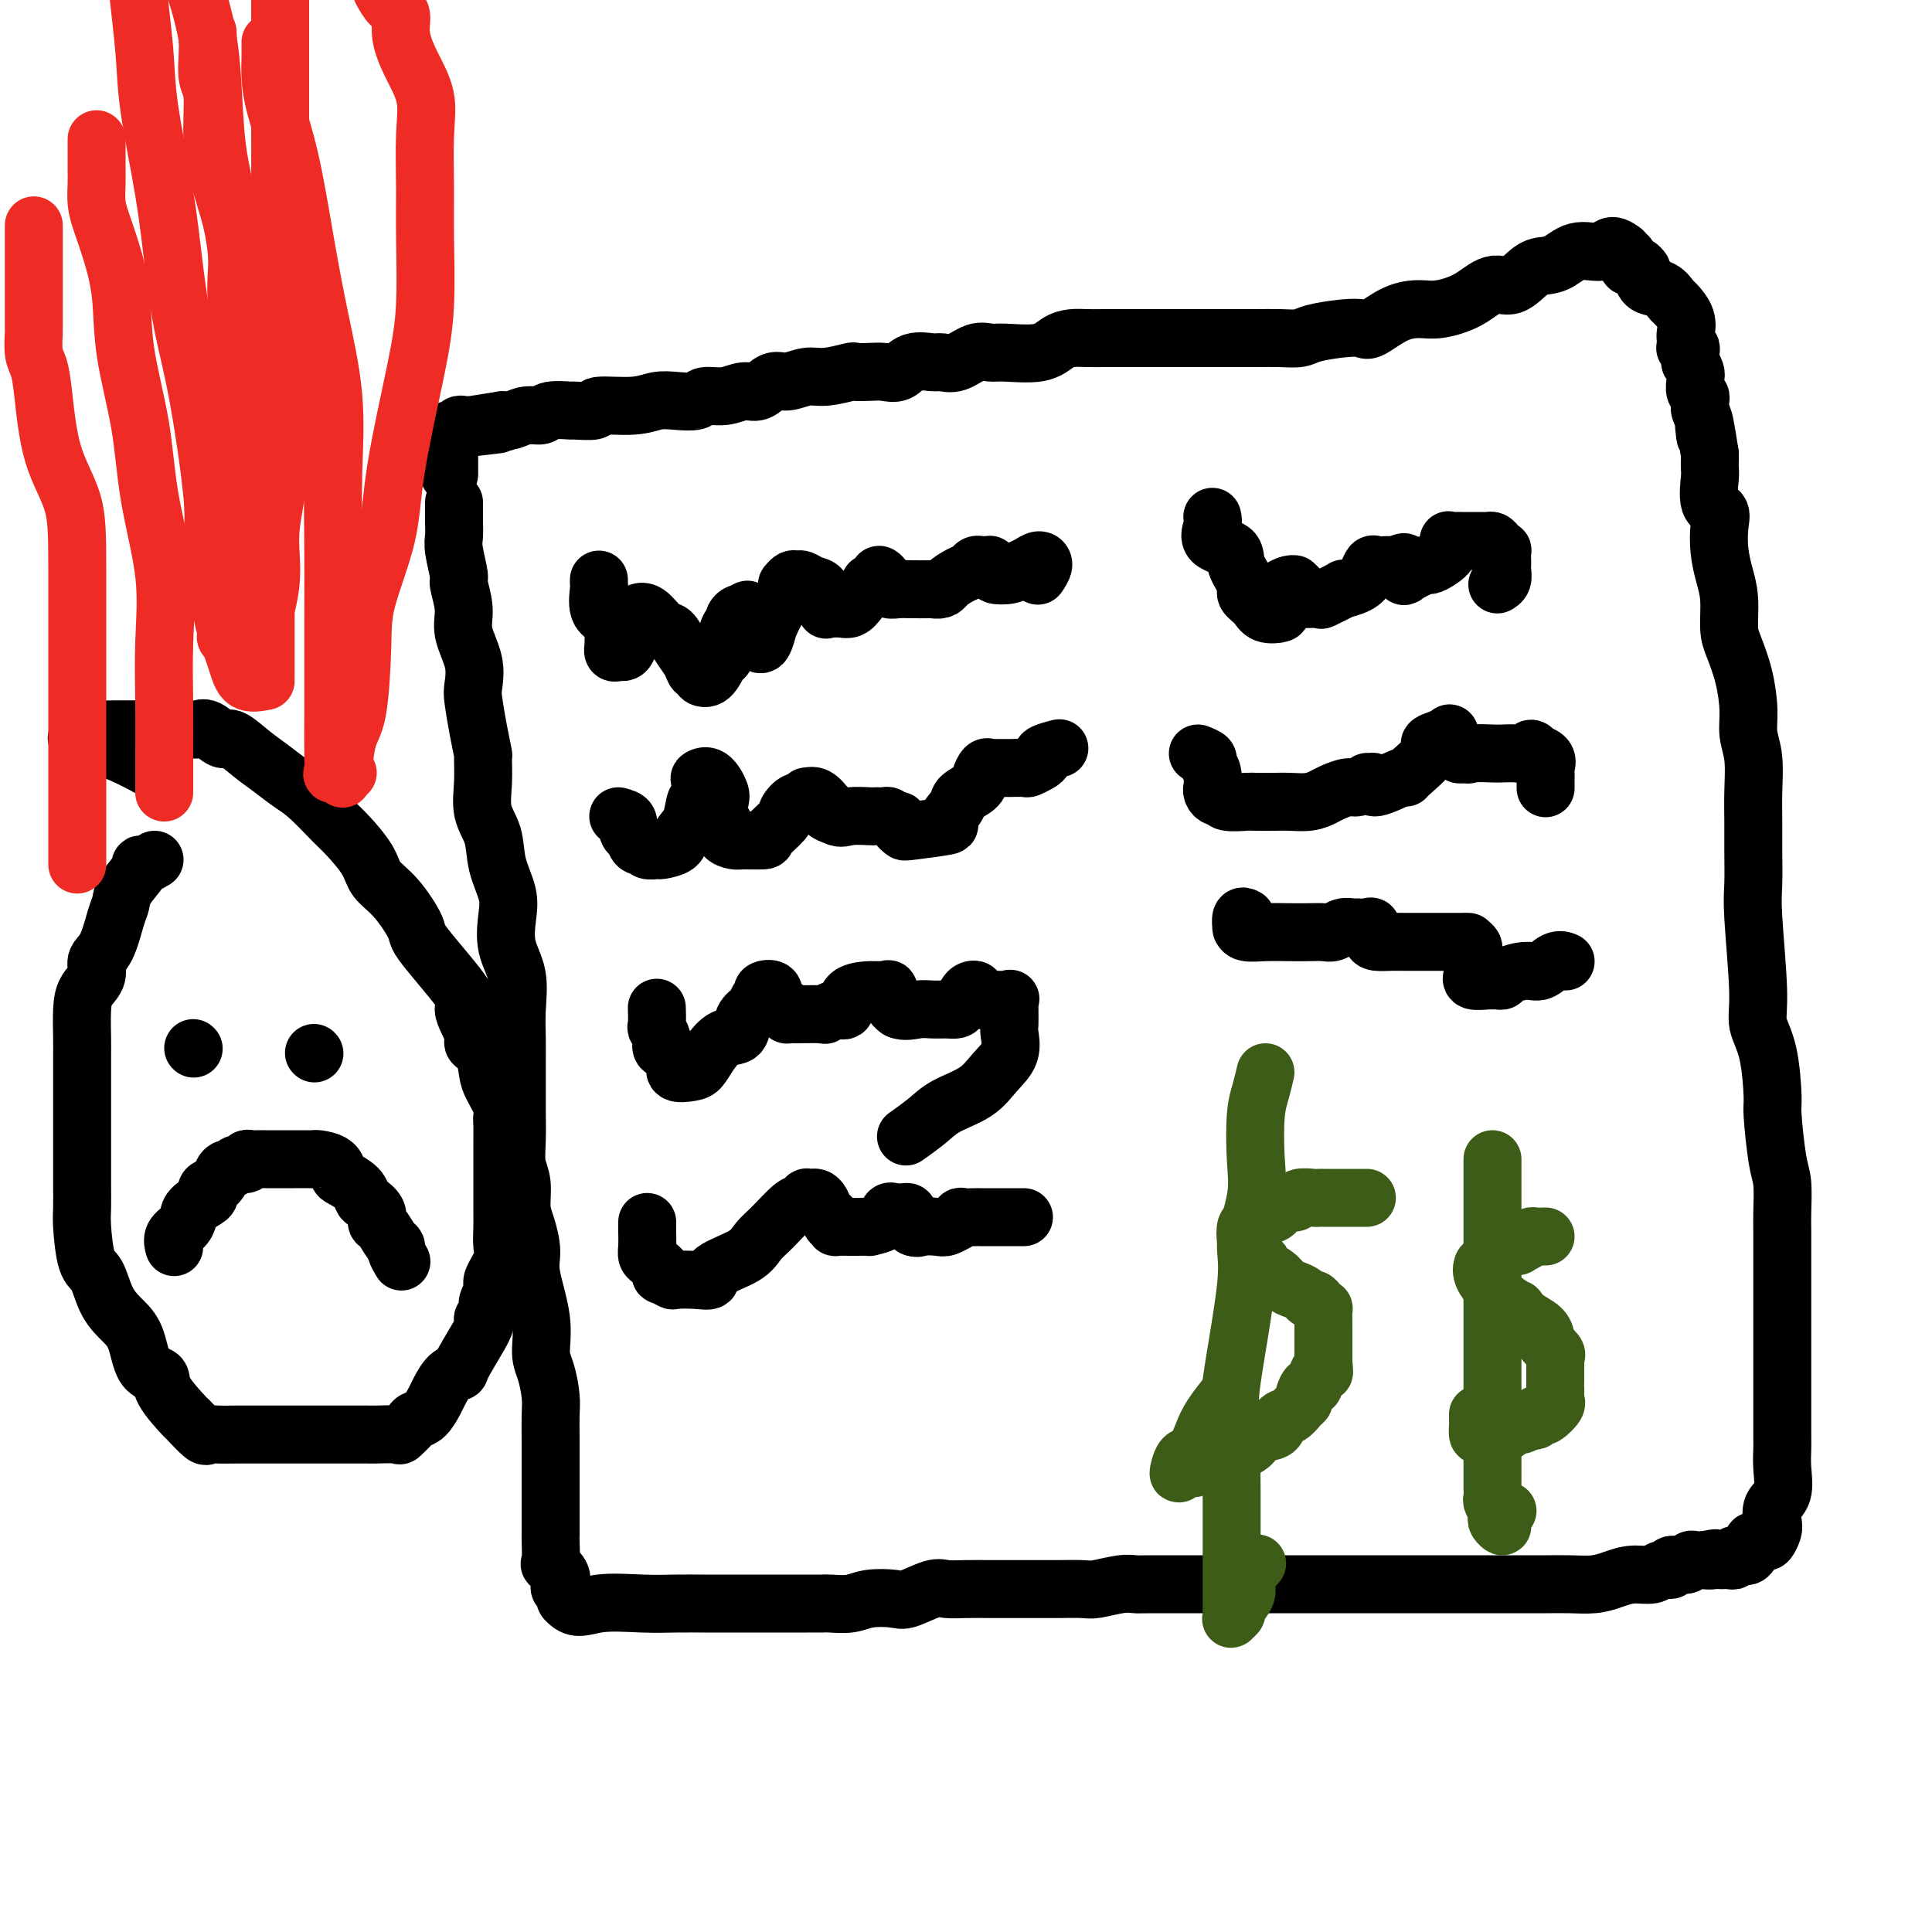
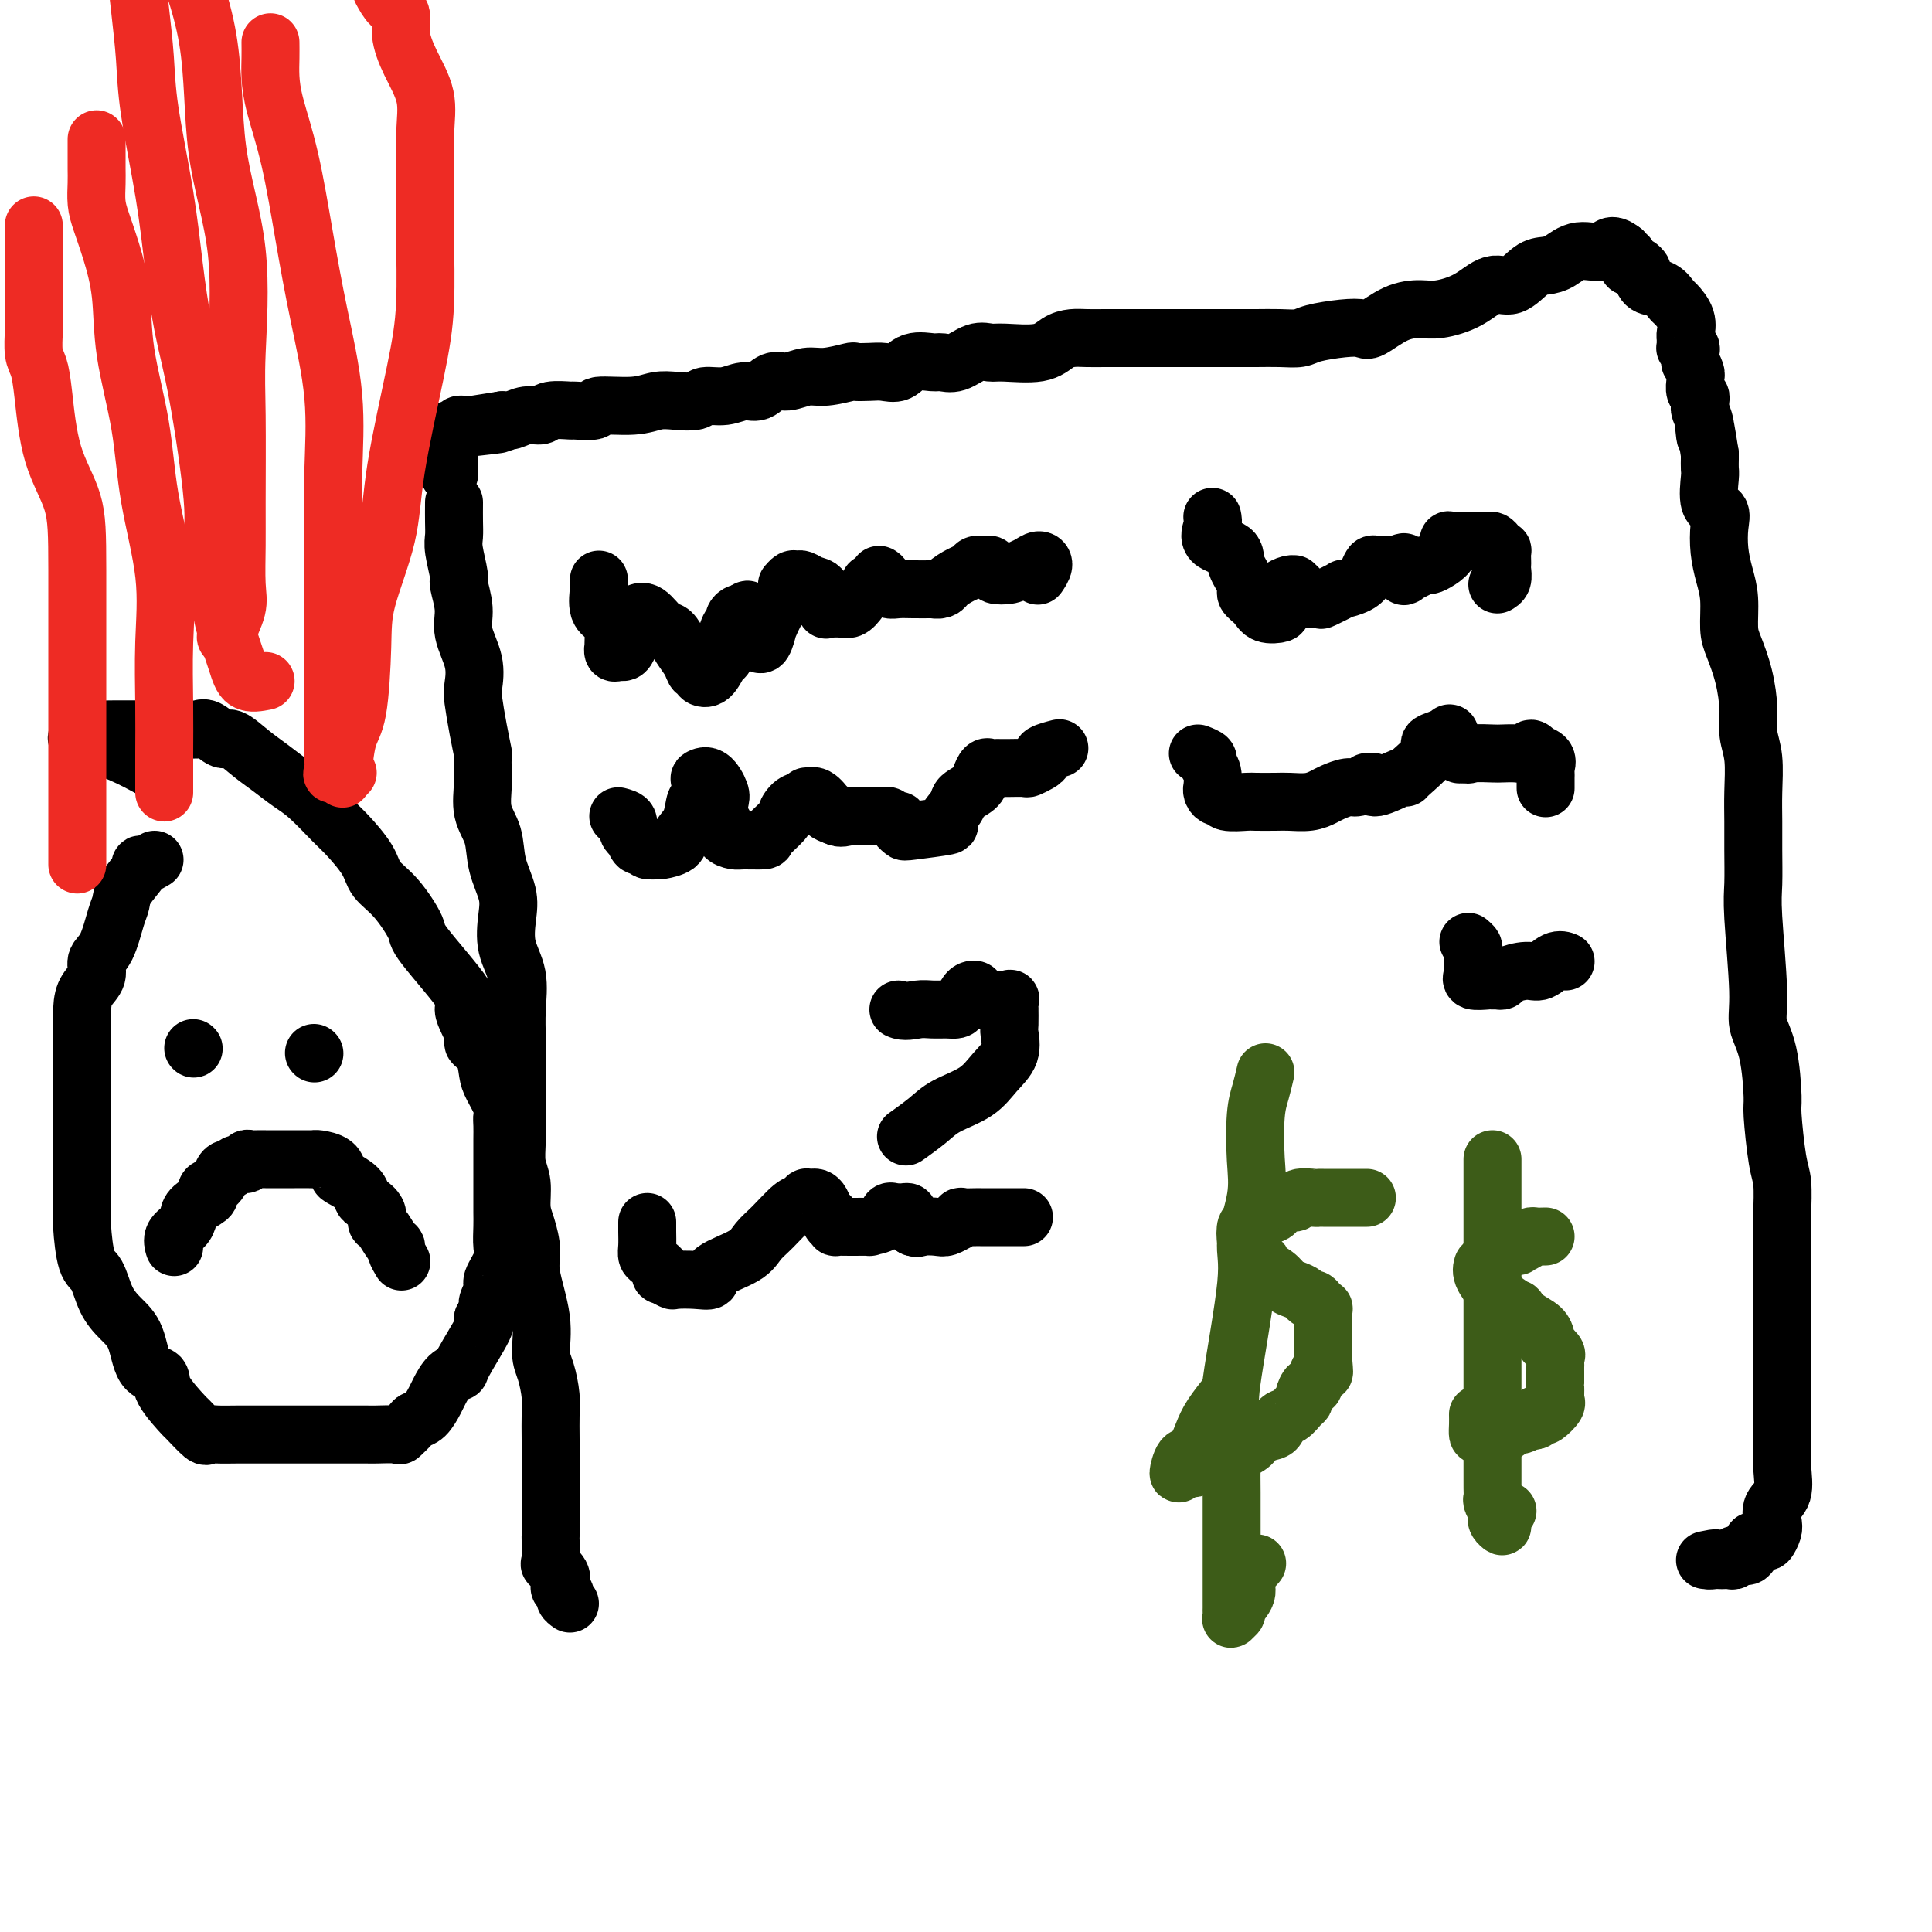
<svg xmlns="http://www.w3.org/2000/svg" viewBox="0 0 400 400" version="1.1">
  <g fill="none" stroke="#000000" stroke-width="12" stroke-linecap="round" stroke-linejoin="round">
    <path d="M94,104c-0.009,1.403 -0.018,2.807 0,4c0.018,1.193 0.062,2.177 0,3c-0.062,0.823 -0.229,1.485 0,3c0.229,1.515 0.853,3.884 1,5c0.147,1.116 -0.185,0.978 0,2c0.185,1.022 0.886,3.205 1,5c0.114,1.795 -0.359,3.202 0,5c0.359,1.798 1.550,3.985 2,6c0.450,2.015 0.159,3.857 0,5c-0.159,1.143 -0.186,1.588 0,3c0.186,1.412 0.584,3.791 1,6c0.416,2.209 0.851,4.248 1,5c0.149,0.752 0.014,0.215 0,1c-0.014,0.785 0.095,2.891 0,5c-0.095,2.109 -0.393,4.222 0,6c0.393,1.778 1.476,3.223 2,5c0.524,1.777 0.488,3.887 1,6c0.512,2.113 1.573,4.230 2,6c0.427,1.770 0.219,3.193 0,5c-0.219,1.807 -0.451,3.998 0,6c0.451,2.002 1.585,3.816 2,6c0.415,2.184 0.111,4.739 0,7c-0.111,2.261 -0.029,4.228 0,6c0.029,1.772 0.007,3.349 0,5c-0.007,1.651 0.002,3.378 0,5c-0.002,1.622 -0.015,3.140 0,5c0.015,1.860 0.059,4.060 0,6c-0.059,1.940 -0.222,3.618 0,5c0.222,1.382 0.828,2.469 1,4c0.172,1.531 -0.090,3.506 0,5c0.090,1.494 0.531,2.507 1,4c0.469,1.493 0.966,3.465 1,5c0.034,1.535 -0.393,2.634 0,5c0.393,2.366 1.608,6.001 2,9c0.392,2.999 -0.039,5.363 0,7c0.039,1.637 0.546,2.546 1,4c0.454,1.454 0.854,3.451 1,5c0.146,1.549 0.039,2.649 0,4c-0.039,1.351 -0.011,2.953 0,5c0.011,2.047 0.003,4.539 0,6c-0.003,1.461 -0.001,1.891 0,3c0.001,1.109 0.000,2.896 0,4c-0.000,1.104 0.001,1.526 0,2c-0.001,0.474 -0.002,1.001 0,2c0.002,0.999 0.008,2.470 0,3c-0.008,0.530 -0.030,0.121 0,1c0.030,0.879 0.112,3.048 0,4c-0.112,0.952 -0.418,0.689 0,1c0.418,0.311 1.561,1.197 2,2c0.439,0.803 0.173,1.525 0,2c-0.173,0.475 -0.252,0.705 0,1c0.252,0.295 0.837,0.656 1,1c0.163,0.344 -0.096,0.670 0,1c0.096,0.330 0.548,0.665 1,1" />
-     <path d="M118,332c1.524,1.392 3.333,0.373 6,0c2.667,-0.373 6.191,-0.100 9,0c2.809,0.100 4.903,0.027 7,0c2.097,-0.027 4.198,-0.007 6,0c1.802,0.007 3.307,0.002 5,0c1.693,-0.002 3.574,-0.000 5,0c1.426,0.000 2.397,-0.000 4,0c1.603,0.000 3.839,0.001 5,0c1.161,-0.001 1.246,-0.004 2,0c0.754,0.004 2.177,0.015 3,0c0.823,-0.015 1.047,-0.054 2,0c0.953,0.054 2.636,0.203 4,0c1.364,-0.203 2.409,-0.758 4,-1c1.591,-0.242 3.730,-0.170 5,0c1.270,0.170 1.672,0.438 3,0c1.328,-0.438 3.580,-1.581 5,-2c1.420,-0.419 2.006,-0.112 3,0c0.994,0.112 2.395,0.030 4,0c1.605,-0.030 3.414,-0.008 5,0c1.586,0.008 2.950,0.002 4,0c1.050,-0.002 1.787,0.001 3,0c1.213,-0.001 2.901,-0.004 4,0c1.099,0.004 1.608,0.015 3,0c1.392,-0.015 3.669,-0.057 5,0c1.331,0.057 1.718,0.211 3,0c1.282,-0.211 3.458,-0.789 5,-1c1.542,-0.211 2.450,-0.057 3,0c0.550,0.057 0.744,0.015 3,0c2.256,-0.015 6.576,-0.004 9,0c2.424,0.004 2.953,0.001 4,0c1.047,-0.001 2.612,-0.000 5,0c2.388,0.000 5.597,0.000 7,0c1.403,-0.000 0.998,-0.000 2,0c1.002,0.000 3.411,0.000 5,0c1.589,-0.000 2.357,-0.000 4,0c1.643,0.000 4.159,0.000 6,0c1.841,-0.000 3.006,-0.000 4,0c0.994,0.000 1.817,0.000 3,0c1.183,-0.000 2.724,0.000 4,0c1.276,-0.000 2.285,-0.000 3,0c0.715,0.000 1.137,0.000 2,0c0.863,-0.000 2.169,-0.000 3,0c0.831,0.000 1.188,0.000 2,0c0.812,-0.000 2.077,-0.000 3,0c0.923,0.000 1.502,0.000 2,0c0.498,-0.000 0.915,-0.000 2,0c1.085,0.000 2.839,0.001 4,0c1.161,-0.001 1.731,-0.003 3,0c1.269,0.003 3.237,0.011 5,0c1.763,-0.011 3.319,-0.040 5,0c1.681,0.040 3.485,0.150 5,0c1.515,-0.150 2.740,-0.561 4,-1c1.260,-0.439 2.555,-0.906 4,-1c1.445,-0.094 3.039,0.186 4,0c0.961,-0.186 1.290,-0.838 2,-1c0.710,-0.162 1.800,0.167 2,0c0.200,-0.167 -0.491,-0.829 0,-1c0.491,-0.171 2.162,0.150 3,0c0.838,-0.150 0.841,-0.771 1,-1c0.159,-0.229 0.474,-0.065 1,0c0.526,0.065 1.263,0.033 2,0" />
    <path d="M353,323c3.737,-0.774 1.578,-0.208 1,0c-0.578,0.208 0.423,0.057 1,0c0.577,-0.057 0.728,-0.019 1,0c0.272,0.019 0.664,0.019 1,0c0.336,-0.019 0.615,-0.058 1,0c0.385,0.058 0.876,0.214 1,0c0.124,-0.214 -0.120,-0.796 0,-1c0.120,-0.204 0.605,-0.030 1,0c0.395,0.030 0.701,-0.083 1,0c0.299,0.083 0.591,0.364 1,0c0.409,-0.364 0.936,-1.372 1,-2c0.064,-0.628 -0.336,-0.877 0,-1c0.336,-0.123 1.409,-0.119 2,0c0.591,0.119 0.702,0.354 1,0c0.298,-0.354 0.784,-1.297 1,-2c0.216,-0.703 0.163,-1.164 0,-2c-0.163,-0.836 -0.436,-2.046 0,-3c0.436,-0.954 1.581,-1.654 2,-3c0.419,-1.346 0.112,-3.340 0,-5c-0.112,-1.660 -0.030,-2.985 0,-4c0.030,-1.015 0.008,-1.720 0,-3c-0.008,-1.280 -0.002,-3.135 0,-5c0.002,-1.865 0.001,-3.742 0,-5c-0.001,-1.258 -0.000,-1.899 0,-3c0.000,-1.101 0.000,-2.662 0,-4c-0.000,-1.338 0.000,-2.452 0,-4c-0.000,-1.548 -0.000,-3.531 0,-5c0.000,-1.469 0.001,-2.424 0,-4c-0.001,-1.576 -0.003,-3.774 0,-6c0.003,-2.226 0.011,-4.481 0,-6c-0.011,-1.519 -0.041,-2.302 0,-4c0.041,-1.698 0.153,-4.312 0,-6c-0.153,-1.688 -0.571,-2.450 -1,-5c-0.429,-2.550 -0.870,-6.888 -1,-9c-0.130,-2.112 0.053,-1.996 0,-4c-0.053,-2.004 -0.340,-6.126 -1,-9c-0.660,-2.874 -1.694,-4.501 -2,-6c-0.306,-1.499 0.114,-2.871 0,-7c-0.114,-4.129 -0.763,-11.014 -1,-15c-0.237,-3.986 -0.062,-5.072 0,-7c0.062,-1.928 0.013,-4.696 0,-7c-0.013,-2.304 0.011,-4.143 0,-6c-0.011,-1.857 -0.058,-3.730 0,-6c0.058,-2.270 0.219,-4.936 0,-7c-0.219,-2.064 -0.819,-3.526 -1,-5c-0.181,-1.474 0.057,-2.960 0,-5c-0.057,-2.040 -0.410,-4.635 -1,-7c-0.590,-2.365 -1.415,-4.501 -2,-6c-0.585,-1.499 -0.928,-2.361 -1,-4c-0.072,-1.639 0.126,-4.054 0,-6c-0.126,-1.946 -0.577,-3.424 -1,-5c-0.423,-1.576 -0.817,-3.248 -1,-5c-0.183,-1.752 -0.154,-3.582 0,-5c0.154,-1.418 0.434,-2.425 0,-3c-0.434,-0.575 -1.580,-0.718 -2,-2c-0.420,-1.282 -0.113,-3.705 0,-5c0.113,-1.295 0.030,-1.464 0,-2c-0.030,-0.536 -0.009,-1.439 0,-2c0.009,-0.561 0.004,-0.781 0,-1" />
    <path d="M354,94c-1.635,-10.576 -1.223,-5.516 -1,-4c0.223,1.516 0.257,-0.511 0,-2c-0.257,-1.489 -0.805,-2.439 -1,-3c-0.195,-0.561 -0.038,-0.731 0,-1c0.038,-0.269 -0.043,-0.636 0,-1c0.043,-0.364 0.209,-0.726 0,-1c-0.209,-0.274 -0.792,-0.460 -1,-1c-0.208,-0.540 -0.042,-1.435 0,-2c0.042,-0.565 -0.042,-0.799 0,-1c0.042,-0.201 0.208,-0.369 0,-1c-0.208,-0.631 -0.792,-1.724 -1,-2c-0.208,-0.276 -0.042,0.267 0,0c0.042,-0.267 -0.041,-1.342 0,-2c0.041,-0.658 0.207,-0.898 0,-1c-0.207,-0.102 -0.788,-0.067 -1,0c-0.212,0.067 -0.055,0.167 0,0c0.055,-0.167 0.008,-0.602 0,-1c-0.008,-0.398 0.024,-0.760 0,-1c-0.024,-0.240 -0.102,-0.359 0,-1c0.102,-0.641 0.385,-1.806 0,-3c-0.385,-1.194 -1.438,-2.418 -2,-3c-0.562,-0.582 -0.633,-0.523 -1,-1c-0.367,-0.477 -1.030,-1.490 -2,-2c-0.970,-0.510 -2.249,-0.515 -3,-1c-0.751,-0.485 -0.976,-1.448 -1,-2c-0.024,-0.552 0.152,-0.691 0,-1c-0.152,-0.309 -0.633,-0.786 -1,-1c-0.367,-0.214 -0.620,-0.165 -1,0c-0.380,0.165 -0.885,0.446 -1,0c-0.115,-0.446 0.161,-1.620 0,-2c-0.161,-0.380 -0.760,0.034 -1,0c-0.240,-0.034 -0.120,-0.517 0,-1" />
    <path d="M336,52c-2.668,-2.137 -2.838,-0.481 -4,0c-1.162,0.481 -3.314,-0.213 -5,0c-1.686,0.213 -2.904,1.333 -4,2c-1.096,0.667 -2.069,0.882 -3,1c-0.931,0.118 -1.820,0.141 -3,1c-1.180,0.859 -2.649,2.556 -4,3c-1.351,0.444 -2.583,-0.364 -4,0c-1.417,0.364 -3.020,1.898 -5,3c-1.980,1.102 -4.335,1.770 -6,2c-1.665,0.230 -2.638,0.022 -4,0c-1.362,-0.022 -3.114,0.140 -5,1c-1.886,0.860 -3.907,2.416 -5,3c-1.093,0.584 -1.256,0.195 -2,0c-0.744,-0.195 -2.067,-0.196 -4,0c-1.933,0.196 -4.477,0.588 -6,1c-1.523,0.412 -2.026,0.842 -3,1c-0.974,0.158 -2.418,0.042 -4,0c-1.582,-0.042 -3.301,-0.011 -5,0c-1.699,0.011 -3.376,0.003 -5,0c-1.624,-0.003 -3.193,-0.001 -5,0c-1.807,0.001 -3.852,0.000 -6,0c-2.148,-0.000 -4.399,-0.001 -6,0c-1.601,0.001 -2.554,0.002 -4,0c-1.446,-0.002 -3.387,-0.007 -5,0c-1.613,0.007 -2.897,0.026 -4,0c-1.103,-0.026 -2.024,-0.097 -3,0c-0.976,0.097 -2.007,0.364 -3,1c-0.993,0.636 -1.949,1.642 -4,2c-2.051,0.358 -5.197,0.068 -7,0c-1.803,-0.068 -2.263,0.088 -3,0c-0.737,-0.088 -1.751,-0.418 -3,0c-1.249,0.418 -2.732,1.584 -4,2c-1.268,0.416 -2.321,0.083 -3,0c-0.679,-0.083 -0.985,0.083 -2,0c-1.015,-0.083 -2.739,-0.414 -4,0c-1.261,0.414 -2.061,1.574 -3,2c-0.939,0.426 -2.019,0.118 -3,0c-0.981,-0.118 -1.864,-0.047 -3,0c-1.136,0.047 -2.523,0.069 -3,0c-0.477,-0.069 -0.042,-0.231 -1,0c-0.958,0.231 -3.309,0.854 -5,1c-1.691,0.146 -2.720,-0.186 -4,0c-1.280,0.186 -2.809,0.891 -4,1c-1.191,0.109 -2.042,-0.378 -3,0c-0.958,0.378 -2.023,1.622 -3,2c-0.977,0.378 -1.867,-0.109 -3,0c-1.133,0.109 -2.508,0.813 -4,1c-1.492,0.187 -3.101,-0.142 -4,0c-0.899,0.142 -1.087,0.755 -2,1c-0.913,0.245 -2.552,0.122 -4,0c-1.448,-0.122 -2.704,-0.243 -4,0c-1.296,0.243 -2.631,0.850 -5,1c-2.369,0.150 -5.773,-0.157 -7,0c-1.227,0.157 -0.278,0.778 -1,1c-0.722,0.222 -3.116,0.044 -4,0c-0.884,-0.044 -0.257,0.044 -1,0c-0.743,-0.044 -2.857,-0.222 -4,0c-1.143,0.222 -1.317,0.843 -2,1c-0.683,0.157 -1.876,-0.150 -3,0c-1.124,0.150 -2.178,0.757 -3,1c-0.822,0.243 -1.411,0.121 -2,0" />
    <path d="M104,87c-18.555,2.856 -5.941,1.496 -2,1c3.941,-0.496 -0.789,-0.129 -3,0c-2.211,0.129 -1.903,0.020 -2,0c-0.097,-0.020 -0.600,0.050 -1,0c-0.400,-0.050 -0.695,-0.221 -1,0c-0.305,0.221 -0.618,0.832 -1,1c-0.382,0.168 -0.834,-0.109 -1,0c-0.166,0.109 -0.048,0.602 0,1c0.048,0.398 0.024,0.699 0,1" />
    <path d="M93,91c-1.702,0.453 -0.456,-0.415 0,0c0.456,0.415 0.122,2.113 0,3c-0.122,0.887 -0.033,0.963 0,1c0.033,0.037 0.009,0.035 0,0c-0.009,-0.035 -0.002,-0.102 0,0c0.002,0.102 0.001,0.374 0,1c-0.001,0.626 -0.000,1.608 0,2c0.000,0.392 0.000,0.196 0,0" />
    <path d="M124,120c-0.014,0.416 -0.028,0.833 0,1c0.028,0.167 0.099,0.085 0,1c-0.099,0.915 -0.366,2.829 0,4c0.366,1.171 1.365,1.600 2,2c0.635,0.400 0.905,0.773 1,2c0.095,1.227 0.014,3.310 0,4c-0.014,0.690 0.037,-0.012 0,0c-0.037,0.012 -0.164,0.739 0,1c0.164,0.261 0.617,0.058 1,0c0.383,-0.058 0.695,0.030 1,0c0.305,-0.030 0.602,-0.179 1,-1c0.398,-0.821 0.896,-2.314 1,-3c0.104,-0.686 -0.187,-0.565 0,-1c0.187,-0.435 0.851,-1.425 1,-2c0.149,-0.575 -0.217,-0.734 0,-1c0.217,-0.266 1.018,-0.640 2,0c0.982,0.640 2.147,2.295 3,3c0.853,0.705 1.396,0.461 2,1c0.604,0.539 1.271,1.860 2,3c0.729,1.140 1.522,2.098 2,3c0.478,0.902 0.642,1.748 1,2c0.358,0.252 0.909,-0.089 1,0c0.091,0.089 -0.278,0.609 0,1c0.278,0.391 1.201,0.655 2,0c0.799,-0.655 1.472,-2.227 2,-3c0.528,-0.773 0.911,-0.746 1,-1c0.089,-0.254 -0.117,-0.790 0,-2c0.117,-1.210 0.557,-3.095 1,-4c0.443,-0.905 0.889,-0.831 1,-1c0.111,-0.169 -0.115,-0.581 0,-1c0.115,-0.419 0.569,-0.843 1,-1c0.431,-0.157 0.837,-0.045 1,0c0.163,0.045 0.081,0.022 0,0" />
    <path d="M154,127c1.420,-1.759 0.471,-0.157 0,1c-0.471,1.157 -0.463,1.868 0,2c0.463,0.132 1.382,-0.317 2,0c0.618,0.317 0.935,1.399 1,2c0.065,0.601 -0.121,0.722 0,1c0.121,0.278 0.548,0.713 1,0c0.452,-0.713 0.930,-2.576 1,-3c0.070,-0.424 -0.268,0.590 0,0c0.268,-0.590 1.143,-2.784 2,-4c0.857,-1.216 1.697,-1.454 2,-2c0.303,-0.546 0.070,-1.400 0,-2c-0.070,-0.600 0.022,-0.946 0,-1c-0.022,-0.054 -0.158,0.185 0,0c0.158,-0.185 0.610,-0.794 1,-1c0.390,-0.206 0.718,-0.009 1,0c0.282,0.009 0.519,-0.171 1,0c0.481,0.171 1.204,0.695 2,1c0.796,0.305 1.663,0.393 2,1c0.337,0.607 0.145,1.732 0,2c-0.145,0.268 -0.243,-0.321 0,0c0.243,0.321 0.828,1.551 1,2c0.172,0.449 -0.068,0.116 0,0c0.068,-0.116 0.443,-0.014 1,0c0.557,0.014 1.297,-0.059 2,0c0.703,0.059 1.368,0.251 2,0c0.632,-0.251 1.231,-0.946 2,-2c0.769,-1.054 1.708,-2.469 2,-3c0.292,-0.531 -0.061,-0.178 0,0c0.061,0.178 0.538,0.181 1,0c0.462,-0.181 0.909,-0.546 1,-1c0.091,-0.454 -0.172,-0.998 0,-1c0.172,-0.002 0.781,0.539 1,1c0.219,0.461 0.050,0.841 0,1c-0.050,0.159 0.019,0.095 0,0c-0.019,-0.095 -0.127,-0.222 0,0c0.127,0.222 0.488,0.791 1,1c0.512,0.209 1.176,0.056 2,0c0.824,-0.056 1.807,-0.016 3,0c1.193,0.016 2.597,0.008 4,0" />
    <path d="M193,122c2.228,0.347 2.300,-0.285 3,-1c0.700,-0.715 2.030,-1.512 3,-2c0.970,-0.488 1.580,-0.667 2,-1c0.420,-0.333 0.651,-0.821 1,-1c0.349,-0.179 0.816,-0.048 1,0c0.184,0.048 0.087,0.012 0,0c-0.087,-0.012 -0.162,-0.000 0,0c0.162,0.000 0.563,-0.010 1,0c0.437,0.010 0.911,0.042 1,0c0.089,-0.042 -0.209,-0.158 0,0c0.209,0.158 0.923,0.590 1,1c0.077,0.410 -0.485,0.799 0,1c0.485,0.201 2.015,0.213 3,0c0.985,-0.213 1.423,-0.652 2,-1c0.577,-0.348 1.293,-0.604 2,-1c0.707,-0.396 1.406,-0.931 2,-1c0.594,-0.069 1.083,0.328 1,1c-0.083,0.672 -0.738,1.621 -1,2c-0.262,0.379 -0.131,0.190 0,0" />
    <path d="M128,169c0.877,0.231 1.755,0.462 2,1c0.245,0.538 -0.141,1.383 0,2c0.141,0.617 0.810,1.006 1,1c0.190,-0.006 -0.100,-0.408 0,0c0.100,0.408 0.588,1.627 1,2c0.412,0.373 0.748,-0.098 1,0c0.252,0.098 0.419,0.767 1,1c0.581,0.233 1.574,0.031 2,0c0.426,-0.031 0.285,0.110 1,0c0.715,-0.110 2.286,-0.472 3,-1c0.714,-0.528 0.570,-1.224 1,-2c0.430,-0.776 1.434,-1.633 2,-3c0.566,-1.367 0.693,-3.245 1,-4c0.307,-0.755 0.794,-0.389 1,-1c0.206,-0.611 0.133,-2.201 0,-3c-0.133,-0.799 -0.324,-0.807 0,-1c0.324,-0.193 1.163,-0.572 2,0c0.837,0.572 1.673,2.093 2,3c0.327,0.907 0.147,1.199 0,2c-0.147,0.801 -0.260,2.109 0,3c0.260,0.891 0.894,1.363 1,2c0.106,0.637 -0.314,1.437 0,2c0.314,0.563 1.363,0.887 2,1c0.637,0.113 0.863,0.015 2,0c1.137,-0.015 3.186,0.055 4,0c0.814,-0.055 0.394,-0.234 1,-1c0.606,-0.766 2.239,-2.118 3,-3c0.761,-0.882 0.649,-1.294 1,-2c0.351,-0.706 1.164,-1.705 2,-2c0.836,-0.295 1.694,0.115 2,0c0.306,-0.115 0.061,-0.755 0,-1c-0.061,-0.245 0.061,-0.095 0,0c-0.061,0.095 -0.305,0.133 0,0c0.305,-0.133 1.159,-0.439 2,0c0.841,0.439 1.669,1.623 2,2c0.331,0.377 0.166,-0.052 0,0c-0.166,0.052 -0.333,0.586 0,1c0.333,0.414 1.167,0.707 2,1" />
    <path d="M173,169c1.068,0.619 1.739,0.166 3,0c1.261,-0.166 3.111,-0.046 4,0c0.889,0.046 0.815,0.016 1,0c0.185,-0.016 0.628,-0.018 1,0c0.372,0.018 0.674,0.057 1,0c0.326,-0.057 0.675,-0.209 1,0c0.325,0.209 0.627,0.777 1,1c0.373,0.223 0.818,0.099 1,0c0.182,-0.099 0.100,-0.174 0,0c-0.100,0.174 -0.218,0.595 0,1c0.218,0.405 0.773,0.792 1,1c0.227,0.208 0.125,0.236 2,0c1.875,-0.236 5.728,-0.735 7,-1c1.272,-0.265 -0.038,-0.297 0,-1c0.038,-0.703 1.425,-2.077 2,-3c0.575,-0.923 0.339,-1.396 1,-2c0.661,-0.604 2.219,-1.339 3,-2c0.781,-0.661 0.786,-1.249 1,-2c0.214,-0.751 0.636,-1.665 1,-2c0.364,-0.335 0.669,-0.090 1,0c0.331,0.090 0.690,0.025 1,0c0.310,-0.025 0.573,-0.010 1,0c0.427,0.010 1.019,0.014 2,0c0.981,-0.014 2.351,-0.045 3,0c0.649,0.045 0.578,0.166 1,0c0.422,-0.166 1.339,-0.619 2,-1c0.661,-0.381 1.067,-0.691 1,-1c-0.067,-0.309 -0.605,-0.619 0,-1c0.605,-0.381 2.355,-0.833 3,-1c0.645,-0.167 0.184,-0.048 0,0c-0.184,0.048 -0.092,0.024 0,0" />
-     <path d="M136,209c-0.009,-0.322 -0.018,-0.643 0,0c0.018,0.643 0.064,2.252 0,3c-0.064,0.748 -0.237,0.637 0,1c0.237,0.363 0.884,1.201 1,2c0.116,0.799 -0.299,1.559 0,2c0.299,0.441 1.312,0.561 2,1c0.688,0.439 1.051,1.195 1,2c-0.051,0.805 -0.517,1.658 0,2c0.517,0.342 2.016,0.171 3,0c0.984,-0.171 1.453,-0.343 2,-1c0.547,-0.657 1.172,-1.801 2,-3c0.828,-1.199 1.858,-2.454 3,-3c1.142,-0.546 2.396,-0.384 3,-1c0.604,-0.616 0.559,-2.010 1,-3c0.441,-0.990 1.370,-1.575 2,-2c0.630,-0.425 0.961,-0.690 1,-1c0.039,-0.310 -0.214,-0.665 0,-1c0.214,-0.335 0.896,-0.651 1,-1c0.104,-0.349 -0.371,-0.732 0,-1c0.371,-0.268 1.588,-0.422 2,0c0.412,0.422 0.019,1.419 0,2c-0.019,0.581 0.337,0.744 1,1c0.663,0.256 1.632,0.604 2,1c0.368,0.396 0.136,0.839 0,1c-0.136,0.161 -0.174,0.039 0,0c0.174,-0.039 0.562,0.007 2,0c1.438,-0.007 3.926,-0.065 5,0c1.074,0.065 0.734,0.252 1,0c0.266,-0.252 1.139,-0.943 2,-1c0.861,-0.057 1.712,0.521 2,0c0.288,-0.521 0.014,-2.139 1,-3c0.986,-0.861 3.234,-0.963 4,-1c0.766,-0.037 0.052,-0.009 0,0c-0.052,0.009 0.560,0.000 1,0c0.440,-0.000 0.710,0.008 1,0c0.290,-0.008 0.600,-0.031 1,0c0.400,0.031 0.891,0.116 1,0c0.109,-0.116 -0.164,-0.434 0,0c0.164,0.434 0.766,1.622 1,2c0.234,0.378 0.102,-0.052 0,0c-0.102,0.052 -0.172,0.586 0,1c0.172,0.414 0.586,0.707 1,1" />
    <path d="M186,209c1.229,0.618 2.802,0.164 4,0c1.198,-0.164 2.023,-0.036 3,0c0.977,0.036 2.107,-0.018 3,0c0.893,0.018 1.549,0.109 2,0c0.451,-0.109 0.695,-0.419 1,-1c0.305,-0.581 0.669,-1.434 1,-2c0.331,-0.566 0.628,-0.845 1,-1c0.372,-0.155 0.820,-0.185 1,0c0.180,0.185 0.094,0.586 0,1c-0.094,0.414 -0.195,0.843 0,1c0.195,0.157 0.687,0.043 1,0c0.313,-0.043 0.448,-0.014 1,0c0.552,0.014 1.521,0.012 2,0c0.479,-0.012 0.468,-0.034 1,0c0.532,0.034 1.607,0.124 2,0c0.393,-0.124 0.105,-0.464 0,0c-0.105,0.464 -0.026,1.730 0,2c0.026,0.270 -0.002,-0.456 0,0c0.002,0.456 0.033,2.092 0,3c-0.033,0.908 -0.130,1.086 0,2c0.130,0.914 0.486,2.565 0,4c-0.486,1.435 -1.816,2.655 -3,4c-1.184,1.345 -2.223,2.816 -4,4c-1.777,1.184 -4.291,2.080 -6,3c-1.709,0.920 -2.614,1.863 -4,3c-1.386,1.137 -3.253,2.468 -4,3c-0.747,0.532 -0.373,0.266 0,0" />
    <path d="M134,253c-0.007,0.560 -0.013,1.120 0,2c0.013,0.880 0.046,2.081 0,3c-0.046,0.919 -0.169,1.557 0,2c0.169,0.443 0.632,0.692 1,1c0.368,0.308 0.642,0.675 1,1c0.358,0.325 0.800,0.609 1,1c0.200,0.391 0.156,0.889 0,1c-0.156,0.111 -0.426,-0.165 0,0c0.426,0.165 1.549,0.771 2,1c0.451,0.229 0.232,0.081 1,0c0.768,-0.081 2.523,-0.094 4,0c1.477,0.094 2.677,0.295 3,0c0.323,-0.295 -0.229,-1.084 1,-2c1.229,-0.916 4.241,-1.957 6,-3c1.759,-1.043 2.265,-2.087 3,-3c0.735,-0.913 1.699,-1.695 3,-3c1.301,-1.305 2.940,-3.134 4,-4c1.060,-0.866 1.541,-0.768 2,-1c0.459,-0.232 0.897,-0.792 1,-1c0.103,-0.208 -0.127,-0.063 0,0c0.127,0.063 0.613,0.044 1,0c0.387,-0.044 0.677,-0.114 1,0c0.323,0.114 0.679,0.413 1,1c0.321,0.587 0.606,1.464 1,2c0.394,0.536 0.897,0.732 1,1c0.103,0.268 -0.195,0.608 0,1c0.195,0.392 0.883,0.838 1,1c0.117,0.162 -0.336,0.042 0,0c0.336,-0.042 1.462,-0.005 3,0c1.538,0.005 3.488,-0.023 4,0c0.512,0.023 -0.414,0.097 0,0c0.414,-0.097 2.167,-0.366 3,-1c0.833,-0.634 0.744,-1.634 1,-2c0.256,-0.366 0.856,-0.098 1,0c0.144,0.098 -0.168,0.025 0,0c0.168,-0.025 0.816,-0.004 1,0c0.184,0.004 -0.095,-0.010 0,0c0.095,0.010 0.565,0.045 1,0c0.435,-0.045 0.835,-0.170 1,0c0.165,0.170 0.096,0.633 0,1c-0.096,0.367 -0.218,0.637 0,1c0.218,0.363 0.777,0.818 1,1c0.223,0.182 0.112,0.091 0,0" />
    <path d="M189,254c0.913,0.469 1.196,0.141 2,0c0.804,-0.141 2.129,-0.094 3,0c0.871,0.094 1.288,0.235 2,0c0.712,-0.235 1.718,-0.848 2,-1c0.282,-0.152 -0.162,0.155 0,0c0.162,-0.155 0.928,-0.774 1,-1c0.072,-0.226 -0.549,-0.061 0,0c0.549,0.061 2.269,0.016 3,0c0.731,-0.016 0.473,-0.004 1,0c0.527,0.004 1.840,0.001 3,0c1.160,-0.001 2.167,-0.000 3,0c0.833,0.000 1.494,0.000 2,0c0.506,-0.000 0.859,-0.000 1,0c0.141,0.000 0.071,0.000 0,0" />
  </g>
  <g fill="none" stroke="#3D5C18" stroke-width="12" stroke-linecap="round" stroke-linejoin="round">
    <path d="M320,256c-0.744,0.022 -1.488,0.044 -2,0c-0.512,-0.044 -0.792,-0.154 -1,0c-0.208,0.154 -0.343,0.570 -1,1c-0.657,0.430 -1.836,0.872 -2,1c-0.164,0.128 0.685,-0.058 0,0c-0.685,0.058 -2.906,0.359 -4,1c-1.094,0.641 -1.063,1.621 -1,2c0.063,0.379 0.158,0.159 0,0c-0.158,-0.159 -0.570,-0.255 -1,0c-0.430,0.255 -0.876,0.862 -1,1c-0.124,0.138 0.076,-0.192 0,0c-0.076,0.192 -0.429,0.907 0,2c0.429,1.093 1.641,2.564 2,3c0.359,0.436 -0.134,-0.164 0,0c0.134,0.164 0.893,1.093 2,2c1.107,0.907 2.560,1.791 3,2c0.440,0.209 -0.133,-0.257 0,0c0.133,0.257 0.971,1.239 2,2c1.029,0.761 2.247,1.303 3,2c0.753,0.697 1.039,1.549 1,2c-0.039,0.451 -0.403,0.502 0,1c0.403,0.498 1.572,1.444 2,2c0.428,0.556 0.115,0.722 0,1c-0.115,0.278 -0.031,0.669 0,1c0.031,0.331 0.008,0.601 0,1c-0.008,0.399 -0.002,0.928 0,1c0.002,0.072 0.001,-0.314 0,0c-0.001,0.314 -0.001,1.327 0,2c0.001,0.673 0.002,1.005 0,1c-0.002,-0.005 -0.007,-0.348 0,0c0.007,0.348 0.027,1.386 0,2c-0.027,0.614 -0.102,0.805 0,1c0.102,0.195 0.382,0.396 0,1c-0.382,0.604 -1.426,1.612 -2,2c-0.574,0.388 -0.680,0.155 -1,0c-0.320,-0.155 -0.855,-0.234 -1,0c-0.145,0.234 0.102,0.781 0,1c-0.102,0.219 -0.551,0.109 -1,0" />
    <path d="M317,294c-0.656,0.704 0.204,-0.036 0,0c-0.204,0.036 -1.470,0.847 -2,1c-0.530,0.153 -0.322,-0.351 -1,0c-0.678,0.351 -2.241,1.558 -3,2c-0.759,0.442 -0.715,0.120 -1,0c-0.285,-0.120 -0.899,-0.038 -1,0c-0.101,0.038 0.313,0.031 0,0c-0.313,-0.031 -1.352,-0.086 -2,0c-0.648,0.086 -0.906,0.312 -1,0c-0.094,-0.312 -0.025,-1.161 0,-2c0.025,-0.839 0.007,-1.668 0,-2c-0.007,-0.332 -0.004,-0.166 0,0" />
    <path d="M309,240c0.000,0.497 0.000,0.994 0,2c-0.000,1.006 -0.000,2.520 0,4c0.000,1.480 0.000,2.924 0,5c-0.000,2.076 -0.000,4.782 0,7c0.000,2.218 0.000,3.948 0,6c-0.000,2.052 -0.000,4.427 0,7c0.000,2.573 0.000,5.343 0,7c-0.000,1.657 -0.000,2.199 0,4c0.000,1.801 0.000,4.860 0,7c-0.000,2.140 -0.000,3.360 0,5c0.000,1.640 0.000,3.700 0,5c-0.000,1.300 -0.001,1.839 0,3c0.001,1.161 0.004,2.945 0,4c-0.004,1.055 -0.015,1.382 0,2c0.015,0.618 0.055,1.527 0,2c-0.055,0.473 -0.207,0.509 0,1c0.207,0.491 0.772,1.436 1,2c0.228,0.564 0.117,0.746 0,1c-0.117,0.254 -0.241,0.579 0,1c0.241,0.421 0.848,0.938 1,1c0.152,0.062 -0.151,-0.329 0,-1c0.151,-0.671 0.758,-1.620 1,-2c0.242,-0.380 0.121,-0.190 0,0" />
    <path d="M283,248c-0.514,-0.000 -1.027,-0.000 -2,0c-0.973,0.000 -2.405,0.000 -3,0c-0.595,-0.000 -0.353,-0.001 -1,0c-0.647,0.001 -2.185,0.005 -3,0c-0.815,-0.005 -0.909,-0.017 -1,0c-0.091,0.017 -0.179,0.064 -1,0c-0.821,-0.064 -2.374,-0.238 -3,0c-0.626,0.238 -0.325,0.890 -1,1c-0.675,0.110 -2.327,-0.320 -3,0c-0.673,0.320 -0.366,1.389 -1,2c-0.634,0.611 -2.209,0.762 -3,1c-0.791,0.238 -0.797,0.563 -1,1c-0.203,0.437 -0.602,0.986 -1,1c-0.398,0.014 -0.796,-0.508 -1,0c-0.204,0.508 -0.215,2.047 0,3c0.215,0.953 0.656,1.319 1,2c0.344,0.681 0.592,1.678 1,2c0.408,0.322 0.977,-0.030 1,0c0.023,0.030 -0.498,0.441 0,1c0.498,0.559 2.017,1.264 3,2c0.983,0.736 1.429,1.503 2,2c0.571,0.497 1.266,0.724 2,1c0.734,0.276 1.507,0.600 2,1c0.493,0.400 0.707,0.876 1,1c0.293,0.124 0.667,-0.104 1,0c0.333,0.104 0.625,0.539 1,1c0.375,0.461 0.833,0.949 1,1c0.167,0.051 0.045,-0.334 0,0c-0.045,0.334 -0.012,1.389 0,2c0.012,0.611 0.003,0.780 0,1c-0.003,0.220 -0.001,0.493 0,1c0.001,0.507 0.000,1.249 0,2c-0.000,0.751 -0.000,1.511 0,2c0.000,0.489 0.000,0.709 0,1c-0.000,0.291 -0.000,0.655 0,1c0.000,0.345 0.000,0.673 0,1" />
    <path d="M274,282c0.202,2.360 0.208,2.261 0,2c-0.208,-0.261 -0.629,-0.683 -1,0c-0.371,0.683 -0.690,2.472 -1,3c-0.310,0.528 -0.610,-0.205 -1,0c-0.390,0.205 -0.868,1.349 -1,2c-0.132,0.651 0.083,0.808 0,1c-0.083,0.192 -0.463,0.418 -1,1c-0.537,0.582 -1.232,1.521 -2,2c-0.768,0.479 -1.611,0.497 -2,1c-0.389,0.503 -0.325,1.492 -1,2c-0.675,0.508 -2.090,0.536 -3,1c-0.910,0.464 -1.314,1.363 -2,2c-0.686,0.637 -1.654,1.010 -2,1c-0.346,-0.010 -0.070,-0.405 -1,0c-0.930,0.405 -3.064,1.609 -4,2c-0.936,0.391 -0.672,-0.032 -1,0c-0.328,0.032 -1.249,0.519 -2,1c-0.751,0.481 -1.334,0.955 -2,1c-0.666,0.045 -1.416,-0.340 -2,0c-0.584,0.340 -1.003,1.404 -1,1c0.003,-0.404 0.429,-2.277 1,-3c0.571,-0.723 1.288,-0.296 2,-1c0.712,-0.704 1.418,-2.539 2,-4c0.582,-1.461 1.041,-2.547 2,-4c0.959,-1.453 2.417,-3.272 3,-4c0.583,-0.728 0.292,-0.364 0,0" />
    <path d="M262,222c-0.314,1.350 -0.628,2.699 -1,4c-0.372,1.301 -0.800,2.552 -1,5c-0.200,2.448 -0.170,6.092 0,9c0.170,2.908 0.480,5.080 0,8c-0.480,2.920 -1.750,6.587 -2,9c-0.250,2.413 0.522,3.573 0,9c-0.522,5.427 -2.336,15.120 -3,20c-0.664,4.880 -0.178,4.947 0,7c0.178,2.053 0.048,6.091 0,9c-0.048,2.909 -0.013,4.690 0,7c0.013,2.310 0.003,5.149 0,7c-0.003,1.851 -0.001,2.713 0,4c0.001,1.287 0.000,3.000 0,4c-0.000,1.000 -0.000,1.286 0,2c0.000,0.714 -0.000,1.854 0,3c0.000,1.146 0.000,2.296 0,3c-0.000,0.704 -0.001,0.960 0,1c0.001,0.040 0.005,-0.136 0,0c-0.005,0.136 -0.018,0.585 0,1c0.018,0.415 0.065,0.796 0,1c-0.065,0.204 -0.244,0.232 0,0c0.244,-0.232 0.910,-0.725 1,-1c0.090,-0.275 -0.396,-0.333 0,-1c0.396,-0.667 1.673,-1.942 2,-3c0.327,-1.058 -0.297,-1.900 0,-3c0.297,-1.100 1.513,-2.457 2,-3c0.487,-0.543 0.243,-0.271 0,0" />
  </g>
  <g fill="none" stroke="#000000" stroke-width="12" stroke-linecap="round" stroke-linejoin="round">
    <path d="M251,107c0.118,0.550 0.236,1.099 0,2c-0.236,0.901 -0.825,2.153 0,3c0.825,0.847 3.065,1.290 4,2c0.935,0.710 0.567,1.686 1,3c0.433,1.314 1.668,2.965 2,4c0.332,1.035 -0.241,1.452 0,2c0.241,0.548 1.294,1.225 2,2c0.706,0.775 1.065,1.648 2,2c0.935,0.352 2.447,0.182 3,0c0.553,-0.182 0.146,-0.377 0,-1c-0.146,-0.623 -0.033,-1.673 0,-2c0.033,-0.327 -0.015,0.070 0,0c0.015,-0.070 0.094,-0.608 0,-1c-0.094,-0.392 -0.362,-0.638 0,-1c0.362,-0.362 1.352,-0.840 2,-1c0.648,-0.160 0.954,-0.000 1,0c0.046,0.000 -0.169,-0.158 0,0c0.169,0.158 0.720,0.633 1,1c0.280,0.367 0.287,0.627 0,1c-0.287,0.373 -0.868,0.861 0,1c0.868,0.139 3.184,-0.070 4,0c0.816,0.070 0.130,0.420 1,0c0.870,-0.420 3.294,-1.608 4,-2c0.706,-0.392 -0.306,0.014 0,0c0.306,-0.014 1.930,-0.449 3,-1c1.070,-0.551 1.587,-1.220 2,-2c0.413,-0.780 0.724,-1.673 1,-2c0.276,-0.327 0.517,-0.088 1,0c0.483,0.088 1.207,0.024 2,0c0.793,-0.024 1.655,-0.007 2,0c0.345,0.007 0.172,0.003 0,0" />
    <path d="M289,117c2.722,-1.130 1.529,-0.454 1,0c-0.529,0.454 -0.392,0.686 0,1c0.392,0.314 1.039,0.709 1,1c-0.039,0.291 -0.763,0.479 0,0c0.763,-0.479 3.014,-1.624 4,-2c0.986,-0.376 0.709,0.019 1,0c0.291,-0.019 1.152,-0.450 2,-1c0.848,-0.550 1.684,-1.219 2,-2c0.316,-0.781 0.111,-1.673 0,-2c-0.111,-0.327 -0.128,-0.088 0,0c0.128,0.088 0.401,0.023 1,0c0.599,-0.023 1.522,-0.006 2,0c0.478,0.006 0.509,0.001 1,0c0.491,-0.001 1.441,0.002 2,0c0.559,-0.002 0.728,-0.010 1,0c0.272,0.010 0.647,0.039 1,0c0.353,-0.039 0.683,-0.147 1,0c0.317,0.147 0.621,0.550 1,1c0.379,0.450 0.833,0.946 1,1c0.167,0.054 0.046,-0.333 0,0c-0.046,0.333 -0.016,1.385 0,2c0.016,0.615 0.018,0.792 0,1c-0.018,0.208 -0.056,0.448 0,1c0.056,0.552 0.207,1.418 0,2c-0.207,0.582 -0.774,0.881 -1,1c-0.226,0.119 -0.113,0.060 0,0" />
    <path d="M248,156c0.876,0.345 1.752,0.691 2,1c0.248,0.309 -0.130,0.583 0,1c0.130,0.417 0.770,0.977 1,2c0.230,1.023 0.051,2.508 0,3c-0.051,0.492 0.025,-0.008 0,0c-0.025,0.008 -0.150,0.524 0,1c0.150,0.476 0.576,0.912 1,1c0.424,0.088 0.844,-0.173 1,0c0.156,0.173 0.046,0.778 1,1c0.954,0.222 2.972,0.060 4,0c1.028,-0.060 1.066,-0.019 2,0c0.934,0.019 2.763,0.017 4,0c1.237,-0.017 1.882,-0.047 3,0c1.118,0.047 2.708,0.171 4,0c1.292,-0.171 2.287,-0.638 3,-1c0.713,-0.362 1.143,-0.619 2,-1c0.857,-0.381 2.142,-0.886 3,-1c0.858,-0.114 1.288,0.164 2,0c0.712,-0.164 1.706,-0.770 2,-1c0.294,-0.230 -0.114,-0.083 0,0c0.114,0.083 0.749,0.103 1,0c0.251,-0.103 0.120,-0.329 0,0c-0.120,0.329 -0.227,1.213 1,1c1.227,-0.213 3.788,-1.524 5,-2c1.212,-0.476 1.077,-0.116 1,0c-0.077,0.116 -0.094,-0.011 1,-1c1.094,-0.989 3.298,-2.840 4,-4c0.702,-1.160 -0.099,-1.628 0,-2c0.099,-0.372 1.096,-0.648 2,-1c0.904,-0.352 1.714,-0.780 2,-1c0.286,-0.220 0.048,-0.231 0,0c-0.048,0.231 0.095,0.703 0,1c-0.095,0.297 -0.428,0.420 0,1c0.428,0.580 1.615,1.618 2,2c0.385,0.382 -0.033,0.109 0,0c0.033,-0.109 0.516,-0.055 1,0" />
    <path d="M303,156c1.005,0.465 1.019,0.126 2,0c0.981,-0.126 2.931,-0.039 4,0c1.069,0.039 1.257,0.028 2,0c0.743,-0.028 2.039,-0.075 3,0c0.961,0.075 1.585,0.271 2,0c0.415,-0.271 0.619,-1.008 1,-1c0.381,0.008 0.939,0.762 1,1c0.061,0.238 -0.376,-0.040 0,0c0.376,0.040 1.565,0.396 2,1c0.435,0.604 0.117,1.455 0,2c-0.117,0.545 -0.031,0.785 0,1c0.031,0.215 0.008,0.404 0,1c-0.008,0.596 -0.002,1.599 0,2c0.002,0.401 0.001,0.201 0,0" />
-     <path d="M258,190c-0.422,-0.224 -0.844,-0.449 -1,0c-0.156,0.449 -0.045,1.570 0,2c0.045,0.430 0.024,0.168 0,0c-0.024,-0.168 -0.050,-0.241 0,0c0.050,0.241 0.177,0.796 1,1c0.823,0.204 2.342,0.056 4,0c1.658,-0.056 3.455,-0.019 5,0c1.545,0.019 2.838,0.019 4,0c1.162,-0.019 2.194,-0.058 3,0c0.806,0.058 1.385,0.212 2,0c0.615,-0.212 1.265,-0.791 2,-1c0.735,-0.209 1.556,-0.050 2,0c0.444,0.050 0.513,-0.011 1,0c0.487,0.011 1.394,0.094 2,0c0.606,-0.094 0.913,-0.365 1,0c0.087,0.365 -0.046,1.366 0,2c0.046,0.634 0.272,0.902 1,1c0.728,0.098 1.959,0.026 3,0c1.041,-0.026 1.893,-0.007 3,0c1.107,0.007 2.468,0.002 4,0c1.532,-0.002 3.234,-0.001 4,0c0.766,0.001 0.597,0.000 1,0c0.403,-0.000 1.378,-0.000 2,0c0.622,0.000 0.892,0.000 1,0c0.108,-0.000 0.054,-0.000 0,0" />
    <path d="M304,195c0.423,0.356 0.845,0.712 1,1c0.155,0.288 0.042,0.507 0,1c-0.042,0.493 -0.014,1.260 0,2c0.014,0.740 0.014,1.452 0,2c-0.014,0.548 -0.043,0.931 0,1c0.043,0.069 0.158,-0.178 0,0c-0.158,0.178 -0.589,0.780 0,1c0.589,0.220 2.197,0.056 3,0c0.803,-0.056 0.802,-0.005 1,0c0.198,0.005 0.594,-0.035 1,0c0.406,0.035 0.822,0.145 1,0c0.178,-0.145 0.118,-0.547 1,-1c0.882,-0.453 2.706,-0.958 4,-1c1.294,-0.042 2.058,0.381 3,0c0.942,-0.381 2.061,-1.564 3,-2c0.939,-0.436 1.697,-0.125 2,0c0.303,0.125 0.152,0.062 0,0" />
    <path d="M32,178c-0.709,0.426 -1.419,0.852 -2,1c-0.581,0.148 -1.034,0.017 -1,0c0.034,-0.017 0.554,0.078 0,1c-0.554,0.922 -2.181,2.669 -3,4c-0.819,1.331 -0.831,2.246 -1,3c-0.169,0.754 -0.497,1.345 -1,3c-0.503,1.655 -1.182,4.372 -2,6c-0.818,1.628 -1.774,2.165 -2,3c-0.226,0.835 0.279,1.968 0,3c-0.279,1.032 -1.343,1.962 -2,3c-0.657,1.038 -0.908,2.182 -1,4c-0.092,1.818 -0.025,4.309 0,6c0.025,1.691 0.007,2.581 0,4c-0.007,1.419 -0.002,3.368 0,5c0.002,1.632 0.001,2.948 0,4c-0.001,1.052 -0.001,1.842 0,4c0.001,2.158 0.002,5.685 0,8c-0.002,2.315 -0.009,3.419 0,5c0.009,1.581 0.032,3.641 0,5c-0.032,1.359 -0.119,2.019 0,4c0.119,1.981 0.445,5.283 1,7c0.555,1.717 1.341,1.851 2,3c0.659,1.149 1.193,3.315 2,5c0.807,1.685 1.887,2.889 3,4c1.113,1.111 2.261,2.131 3,4c0.739,1.869 1.071,4.589 2,6c0.929,1.411 2.456,1.514 3,2c0.544,0.486 0.106,1.356 1,3c0.894,1.644 3.119,4.062 4,5c0.881,0.938 0.417,0.395 1,1c0.583,0.605 2.212,2.358 3,3c0.788,0.642 0.733,0.172 1,0c0.267,-0.172 0.855,-0.046 2,0c1.145,0.046 2.847,0.012 4,0c1.153,-0.012 1.758,-0.003 3,0c1.242,0.003 3.121,0.001 5,0c1.879,-0.001 3.757,-0.000 5,0c1.243,0.000 1.849,0.000 3,0c1.151,-0.000 2.845,-0.001 4,0c1.155,0.001 1.772,0.002 3,0c1.228,-0.002 3.068,-0.007 4,0c0.932,0.007 0.956,0.027 2,0c1.044,-0.027 3.109,-0.099 4,0c0.891,0.099 0.610,0.370 1,0c0.390,-0.370 1.452,-1.382 2,-2c0.548,-0.618 0.583,-0.841 1,-1c0.417,-0.159 1.215,-0.252 2,-1c0.785,-0.748 1.555,-2.149 2,-3c0.445,-0.851 0.565,-1.153 1,-2c0.435,-0.847 1.186,-2.241 2,-3c0.814,-0.759 1.693,-0.884 2,-1c0.307,-0.116 0.044,-0.224 1,-2c0.956,-1.776 3.130,-5.222 4,-7c0.870,-1.778 0.435,-1.889 0,-2" />
    <path d="M100,273c2.942,-4.228 1.296,-2.797 1,-3c-0.296,-0.203 0.758,-2.039 1,-3c0.242,-0.961 -0.327,-1.047 0,-2c0.327,-0.953 1.552,-2.773 2,-4c0.448,-1.227 0.120,-1.862 0,-3c-0.120,-1.138 -0.032,-2.779 0,-4c0.032,-1.221 0.009,-2.022 0,-3c-0.009,-0.978 -0.002,-2.134 0,-3c0.002,-0.866 0.001,-1.442 0,-2c-0.001,-0.558 -0.000,-1.098 0,-2c0.000,-0.902 -0.000,-2.168 0,-3c0.000,-0.832 0.002,-1.232 0,-2c-0.002,-0.768 -0.007,-1.903 0,-3c0.007,-1.097 0.027,-2.154 0,-3c-0.027,-0.846 -0.100,-1.480 0,-2c0.100,-0.520 0.372,-0.927 0,-2c-0.372,-1.073 -1.390,-2.812 -2,-4c-0.610,-1.188 -0.814,-1.825 -1,-3c-0.186,-1.175 -0.354,-2.887 -1,-4c-0.646,-1.113 -1.771,-1.626 -2,-2c-0.229,-0.374 0.439,-0.610 0,-2c-0.439,-1.390 -1.985,-3.933 -2,-5c-0.015,-1.067 1.503,-0.659 0,-3c-1.503,-2.341 -6.025,-7.433 -8,-10c-1.975,-2.567 -1.404,-2.610 -2,-4c-0.596,-1.390 -2.359,-4.127 -4,-6c-1.641,-1.873 -3.159,-2.883 -4,-4c-0.841,-1.117 -1.004,-2.343 -2,-4c-0.996,-1.657 -2.825,-3.745 -4,-5c-1.175,-1.255 -1.695,-1.675 -3,-3c-1.305,-1.325 -3.393,-3.554 -5,-5c-1.607,-1.446 -2.733,-2.109 -4,-3c-1.267,-0.891 -2.675,-2.012 -4,-3c-1.325,-0.988 -2.568,-1.844 -4,-3c-1.432,-1.156 -3.054,-2.611 -4,-3c-0.946,-0.389 -1.215,0.288 -2,0c-0.785,-0.288 -2.085,-1.541 -3,-2c-0.915,-0.459 -1.446,-0.123 -2,0c-0.554,0.123 -1.131,0.033 -2,0c-0.869,-0.033 -2.031,-0.009 -3,0c-0.969,0.009 -1.745,0.003 -3,0c-1.255,-0.003 -2.989,-0.001 -4,0c-1.011,0.001 -1.300,0.003 -2,0c-0.700,-0.003 -1.811,-0.012 -3,0c-1.189,0.012 -2.455,0.044 -3,0c-0.545,-0.044 -0.368,-0.165 -1,0c-0.632,0.165 -2.074,0.616 -3,1c-0.926,0.384 -1.337,0.702 -1,1c0.337,0.298 1.420,0.575 3,1c1.580,0.425 3.656,0.999 6,2c2.344,1.001 4.955,2.429 6,3c1.045,0.571 0.522,0.286 0,0" />
    <path d="M40,217c0.000,0.000 0.100,0.100 0.1,0.1" />
    <path d="M65,218c0.000,0.000 0.100,0.100 0.1,0.1" />
    <path d="M36,258c0.053,0.179 0.106,0.358 0,0c-0.106,-0.358 -0.371,-1.251 0,-2c0.371,-0.749 1.378,-1.352 2,-2c0.622,-0.648 0.858,-1.340 1,-2c0.142,-0.660 0.188,-1.289 1,-2c0.812,-0.711 2.388,-1.503 3,-2c0.612,-0.497 0.258,-0.697 0,-1c-0.258,-0.303 -0.420,-0.707 0,-1c0.420,-0.293 1.421,-0.475 2,-1c0.579,-0.525 0.737,-1.394 1,-2c0.263,-0.606 0.630,-0.951 1,-1c0.370,-0.049 0.743,0.197 1,0c0.257,-0.197 0.396,-0.837 1,-1c0.604,-0.163 1.671,0.153 2,0c0.329,-0.153 -0.080,-0.773 0,-1c0.080,-0.227 0.650,-0.061 1,0c0.350,0.061 0.478,0.016 1,0c0.522,-0.016 1.436,-0.004 2,0c0.564,0.004 0.779,0.001 1,0c0.221,-0.001 0.448,-0.000 1,0c0.552,0.000 1.430,0.000 2,0c0.570,-0.000 0.833,-0.001 1,0c0.167,0.001 0.237,0.002 1,0c0.763,-0.002 2.218,-0.008 3,0c0.782,0.008 0.890,0.029 1,0c0.110,-0.029 0.222,-0.107 1,0c0.778,0.107 2.222,0.400 3,1c0.778,0.600 0.890,1.508 1,2c0.110,0.492 0.219,0.568 1,1c0.781,0.432 2.233,1.219 3,2c0.767,0.781 0.849,1.555 1,2c0.151,0.445 0.373,0.560 1,1c0.627,0.440 1.661,1.203 2,2c0.339,0.797 -0.015,1.627 0,2c0.015,0.373 0.400,0.290 1,1c0.600,0.710 1.415,2.215 2,3c0.585,0.785 0.941,0.851 1,1c0.059,0.149 -0.180,0.380 0,1c0.180,0.620 0.779,1.628 1,2c0.221,0.372 0.063,0.106 0,0c-0.063,-0.106 -0.032,-0.053 0,0" />
  </g>
  <g fill="none" stroke="#EE2B24" stroke-width="12" stroke-linecap="round" stroke-linejoin="round">
    <path d="M16,179c-0.000,-0.059 -0.000,-0.118 0,-1c0.000,-0.882 0.000,-2.586 0,-4c-0.000,-1.414 -0.000,-2.537 0,-4c0.000,-1.463 0.000,-3.265 0,-5c-0.000,-1.735 -0.000,-3.402 0,-6c0.000,-2.598 0.001,-6.127 0,-8c-0.001,-1.873 -0.003,-2.089 0,-8c0.003,-5.911 0.012,-17.516 0,-25c-0.012,-7.484 -0.046,-10.846 -1,-14c-0.954,-3.154 -2.830,-6.100 -4,-10c-1.170,-3.900 -1.634,-8.754 -2,-12c-0.366,-3.246 -0.634,-4.886 -1,-6c-0.366,-1.114 -0.830,-1.703 -1,-3c-0.170,-1.297 -0.046,-3.300 0,-4c0.046,-0.700 0.012,-0.095 0,-1c-0.012,-0.905 -0.003,-3.321 0,-5c0.003,-1.679 0.001,-2.623 0,-3c-0.001,-0.377 -0.000,-0.189 0,-1c0.000,-0.811 0.000,-2.621 0,-4c-0.000,-1.379 -0.000,-2.329 0,-3c0.000,-0.671 0.000,-1.065 0,-2c-0.000,-0.935 -0.000,-2.410 0,-3c0.000,-0.590 0.000,-0.295 0,0" />
    <path d="M34,164c0.002,0.149 0.003,0.299 0,-1c-0.003,-1.299 -0.011,-4.045 0,-7c0.011,-2.955 0.040,-6.117 0,-10c-0.040,-3.883 -0.151,-8.487 0,-13c0.151,-4.513 0.564,-8.934 0,-14c-0.564,-5.066 -2.104,-10.776 -3,-16c-0.896,-5.224 -1.147,-9.962 -2,-15c-0.853,-5.038 -2.309,-10.377 -3,-15c-0.691,-4.623 -0.616,-8.529 -1,-12c-0.384,-3.471 -1.227,-6.505 -2,-9c-0.773,-2.495 -1.475,-4.450 -2,-6c-0.525,-1.550 -0.873,-2.694 -1,-4c-0.127,-1.306 -0.034,-2.774 0,-4c0.034,-1.226 0.009,-2.209 0,-3c-0.009,-0.791 -0.002,-1.389 0,-2c0.002,-0.611 0.001,-1.236 0,-2c-0.001,-0.764 -0.000,-1.667 0,-2c0.000,-0.333 0.000,-0.095 0,0c-0.000,0.095 -0.000,0.048 0,0" />
-     <path d="M55,140c-0.000,-0.662 -0.000,-1.324 0,-2c0.000,-0.676 0.000,-1.366 0,-2c-0.000,-0.634 -0.001,-1.212 0,-3c0.001,-1.788 0.002,-4.784 0,-7c-0.002,-2.216 -0.009,-3.650 0,-6c0.009,-2.350 0.033,-5.615 0,-8c-0.033,-2.385 -0.122,-3.889 0,-8c0.122,-4.111 0.454,-10.830 0,-16c-0.454,-5.170 -1.695,-8.791 -3,-13c-1.305,-4.209 -2.674,-9.008 -3,-13c-0.326,-3.992 0.392,-7.178 0,-11c-0.392,-3.822 -1.895,-8.279 -3,-12c-1.105,-3.721 -1.813,-6.707 -2,-10c-0.187,-3.293 0.146,-6.893 0,-9c-0.146,-2.107 -0.771,-2.719 -1,-4c-0.229,-1.281 -0.062,-3.229 0,-5c0.062,-1.771 0.018,-3.363 0,-4c-0.018,-0.637 -0.009,-0.318 0,0" />
    <path d="M71,161c-0.061,0.278 -0.121,0.556 0,-1c0.121,-1.556 0.425,-4.946 1,-7c0.575,-2.054 1.422,-2.771 2,-6c0.578,-3.229 0.886,-8.971 1,-13c0.114,-4.029 0.034,-6.345 1,-10c0.966,-3.655 2.977,-8.649 4,-13c1.023,-4.351 1.059,-8.059 2,-14c0.941,-5.941 2.787,-14.117 4,-20c1.213,-5.883 1.791,-9.474 2,-14c0.209,-4.526 0.047,-9.987 0,-14c-0.047,-4.013 0.022,-6.579 0,-10c-0.022,-3.421 -0.134,-7.697 0,-11c0.134,-3.303 0.513,-5.633 0,-8c-0.513,-2.367 -1.919,-4.772 -3,-7c-1.081,-2.228 -1.836,-4.277 -2,-6c-0.164,-1.723 0.264,-3.118 0,-4c-0.264,-0.882 -1.218,-1.252 -2,-2c-0.782,-0.748 -1.391,-1.874 -2,-3" />
    <path d="M72,160c-1.268,-0.071 -2.536,-0.141 -3,0c-0.464,0.141 -0.124,0.494 0,0c0.124,-0.494 0.034,-1.837 0,-4c-0.034,-2.163 -0.010,-5.148 0,-8c0.010,-2.852 0.005,-5.570 0,-8c-0.005,-2.430 -0.010,-4.572 0,-9c0.010,-4.428 0.036,-11.141 0,-17c-0.036,-5.859 -0.134,-10.863 0,-16c0.134,-5.137 0.499,-10.407 0,-16c-0.499,-5.593 -1.860,-11.511 -3,-17c-1.140,-5.489 -2.057,-10.551 -3,-16c-0.943,-5.449 -1.913,-11.285 -3,-16c-1.087,-4.715 -2.291,-8.308 -3,-11c-0.709,-2.692 -0.922,-4.485 -1,-6c-0.078,-1.515 -0.021,-2.754 0,-4c0.021,-1.246 0.006,-2.499 0,-3c-0.006,-0.501 -0.003,-0.251 0,0" />
-     <path d="M52,137c-0.018,0.156 -0.036,0.312 0,0c0.036,-0.312 0.125,-1.091 1,-4c0.875,-2.909 2.536,-7.949 3,-12c0.464,-4.051 -0.268,-7.115 0,-11c0.268,-3.885 1.536,-8.591 2,-15c0.464,-6.409 0.124,-14.521 0,-23c-0.124,-8.479 -0.033,-17.324 0,-25c0.033,-7.676 0.009,-14.182 0,-22c-0.009,-7.818 -0.003,-16.948 0,-24c0.003,-7.052 0.001,-12.026 0,-17" />
    <path d="M47,132c-0.227,0.046 -0.453,0.093 0,-1c0.453,-1.093 1.586,-3.325 2,-5c0.414,-1.675 0.110,-2.791 0,-5c-0.110,-2.209 -0.026,-5.509 0,-8c0.026,-2.491 -0.008,-4.173 0,-9c0.008,-4.827 0.056,-12.797 0,-18c-0.056,-5.203 -0.217,-7.637 0,-13c0.217,-5.363 0.811,-13.654 0,-21c-0.811,-7.346 -3.026,-13.747 -4,-21c-0.974,-7.253 -0.707,-15.358 -2,-23c-1.293,-7.642 -4.147,-14.821 -7,-22" />
    <path d="M55,141c-1.518,0.295 -3.036,0.590 -4,0c-0.964,-0.590 -1.373,-2.065 -2,-4c-0.627,-1.935 -1.472,-4.331 -2,-6c-0.528,-1.669 -0.739,-2.613 -1,-4c-0.261,-1.387 -0.573,-3.219 -1,-6c-0.427,-2.781 -0.968,-6.513 -1,-9c-0.032,-2.487 0.446,-3.730 0,-9c-0.446,-5.270 -1.815,-14.566 -3,-21c-1.185,-6.434 -2.187,-10.005 -3,-14c-0.813,-3.995 -1.436,-8.414 -2,-13c-0.564,-4.586 -1.068,-9.339 -2,-15c-0.932,-5.661 -2.291,-12.229 -3,-17c-0.709,-4.771 -0.768,-7.746 -1,-11c-0.232,-3.254 -0.638,-6.787 -1,-10c-0.362,-3.213 -0.681,-6.107 -1,-9" />
  </g>
</svg>